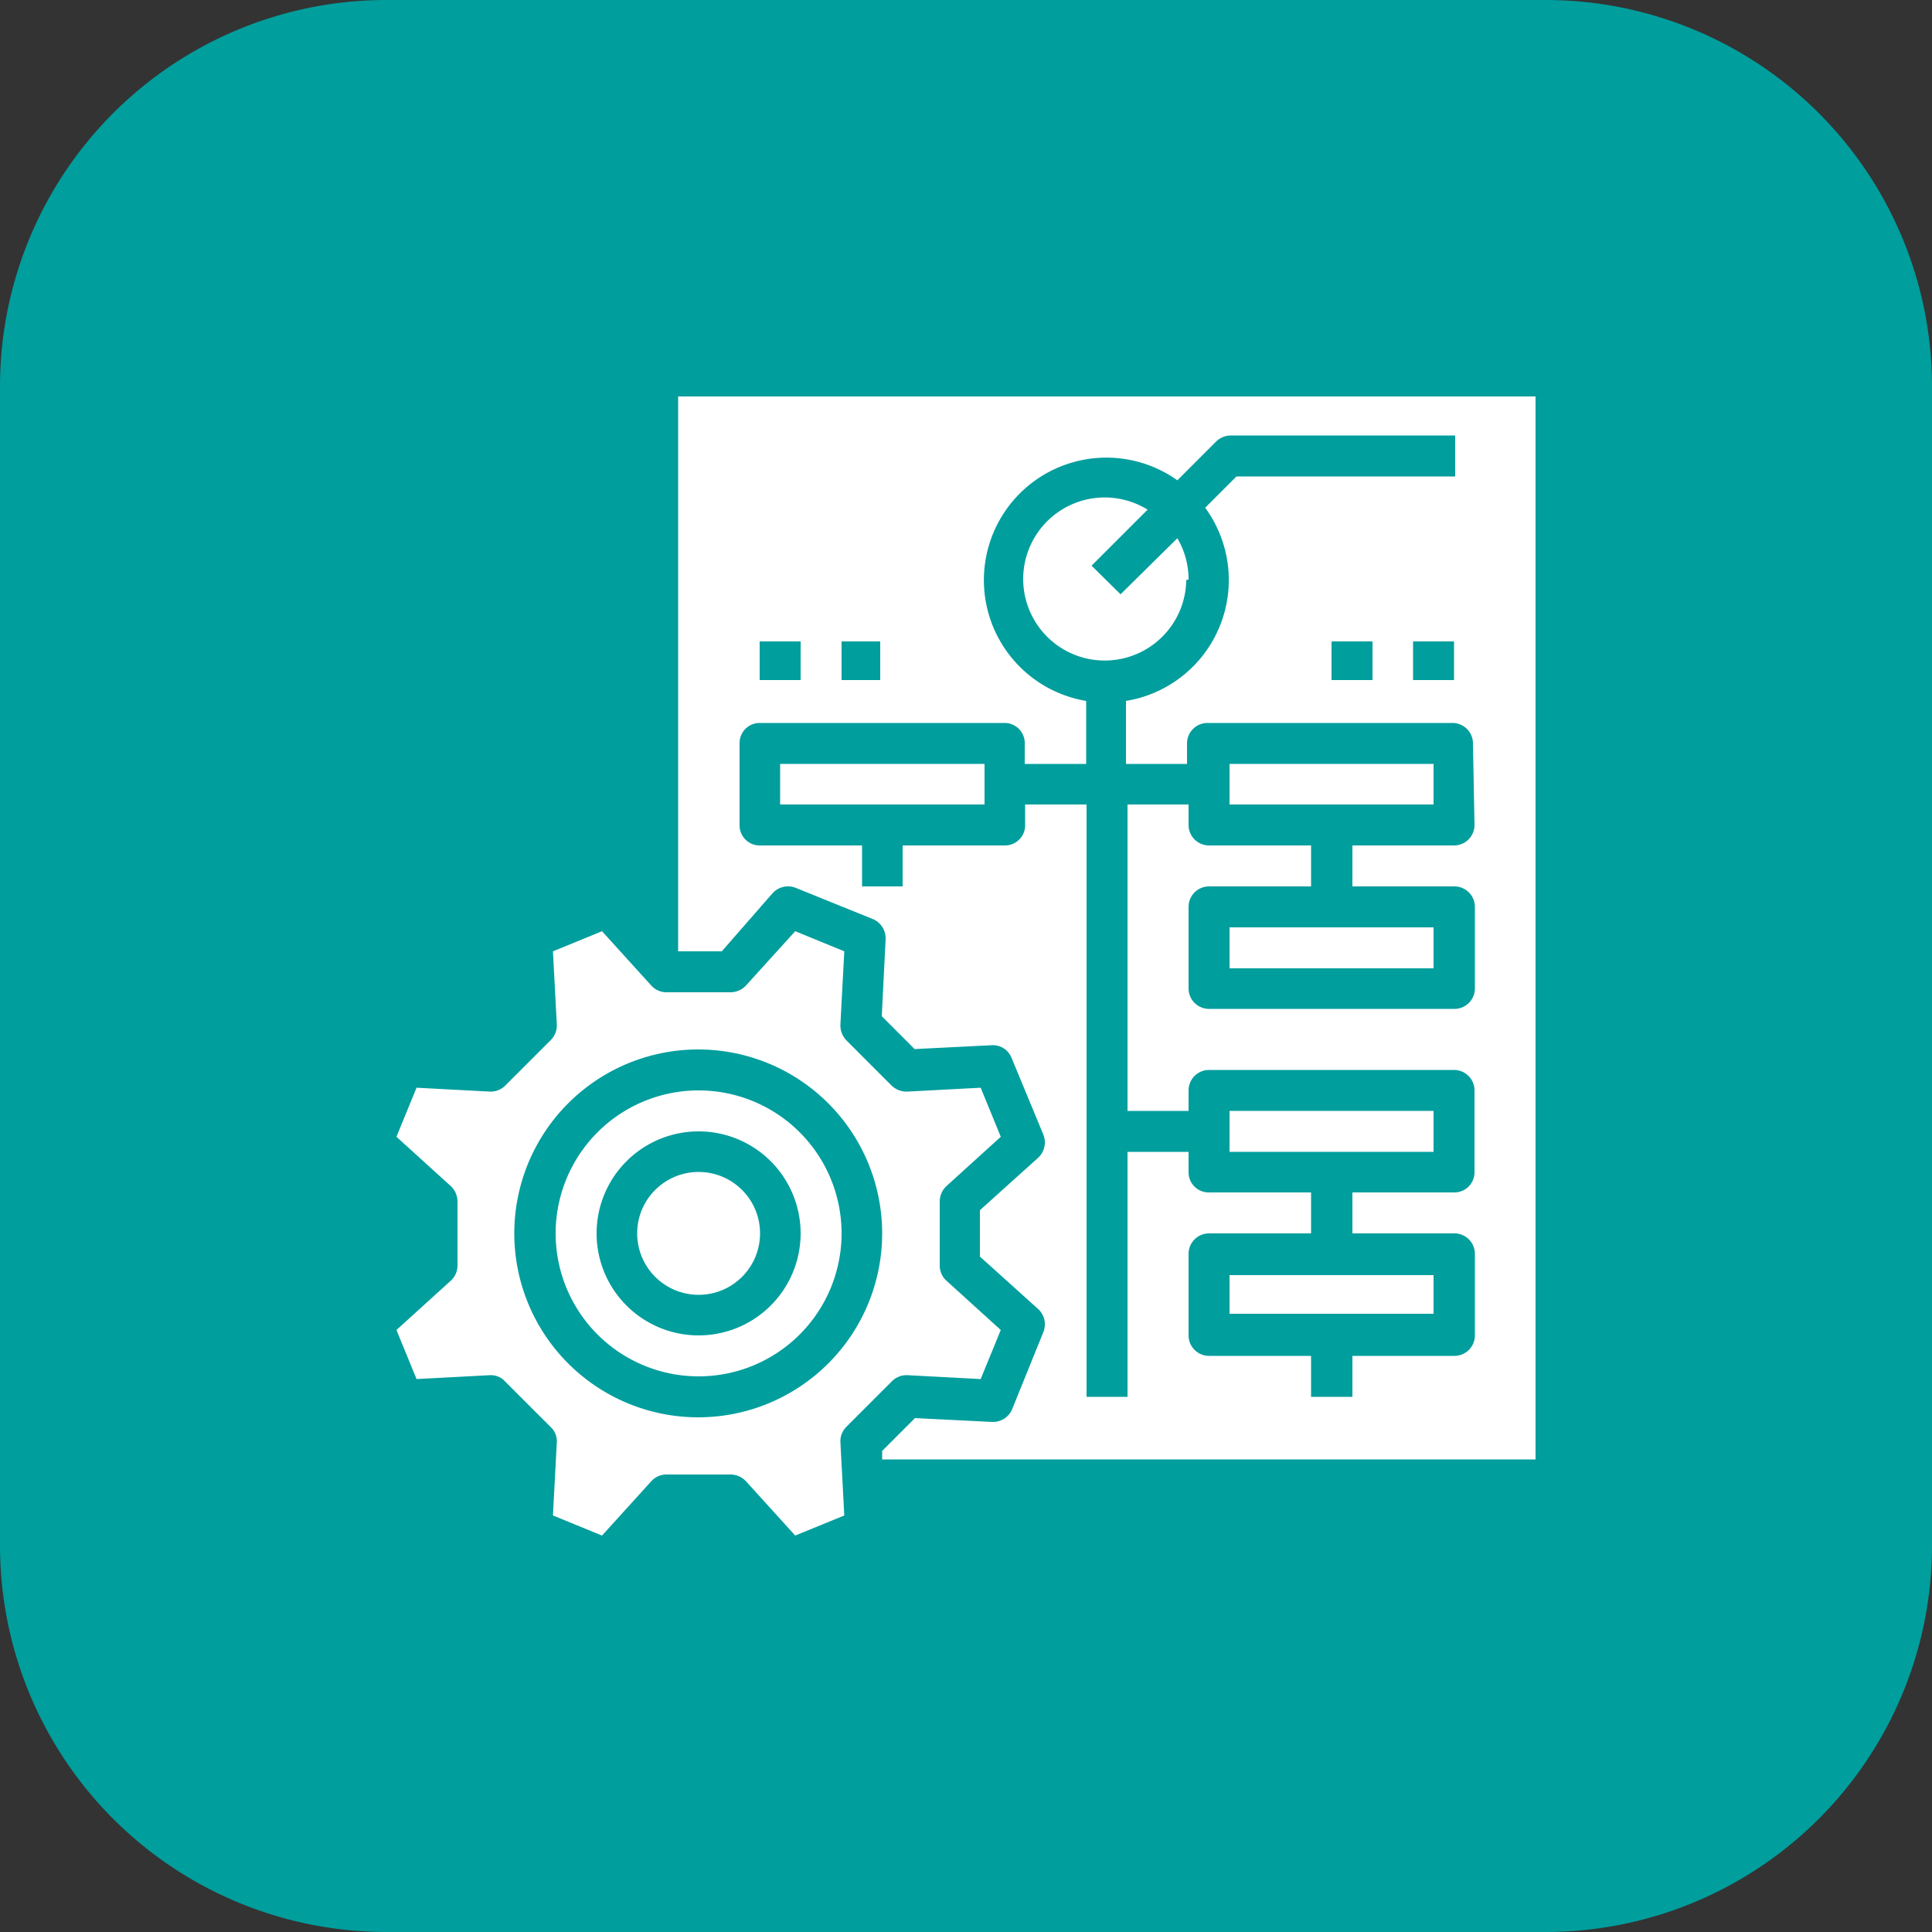
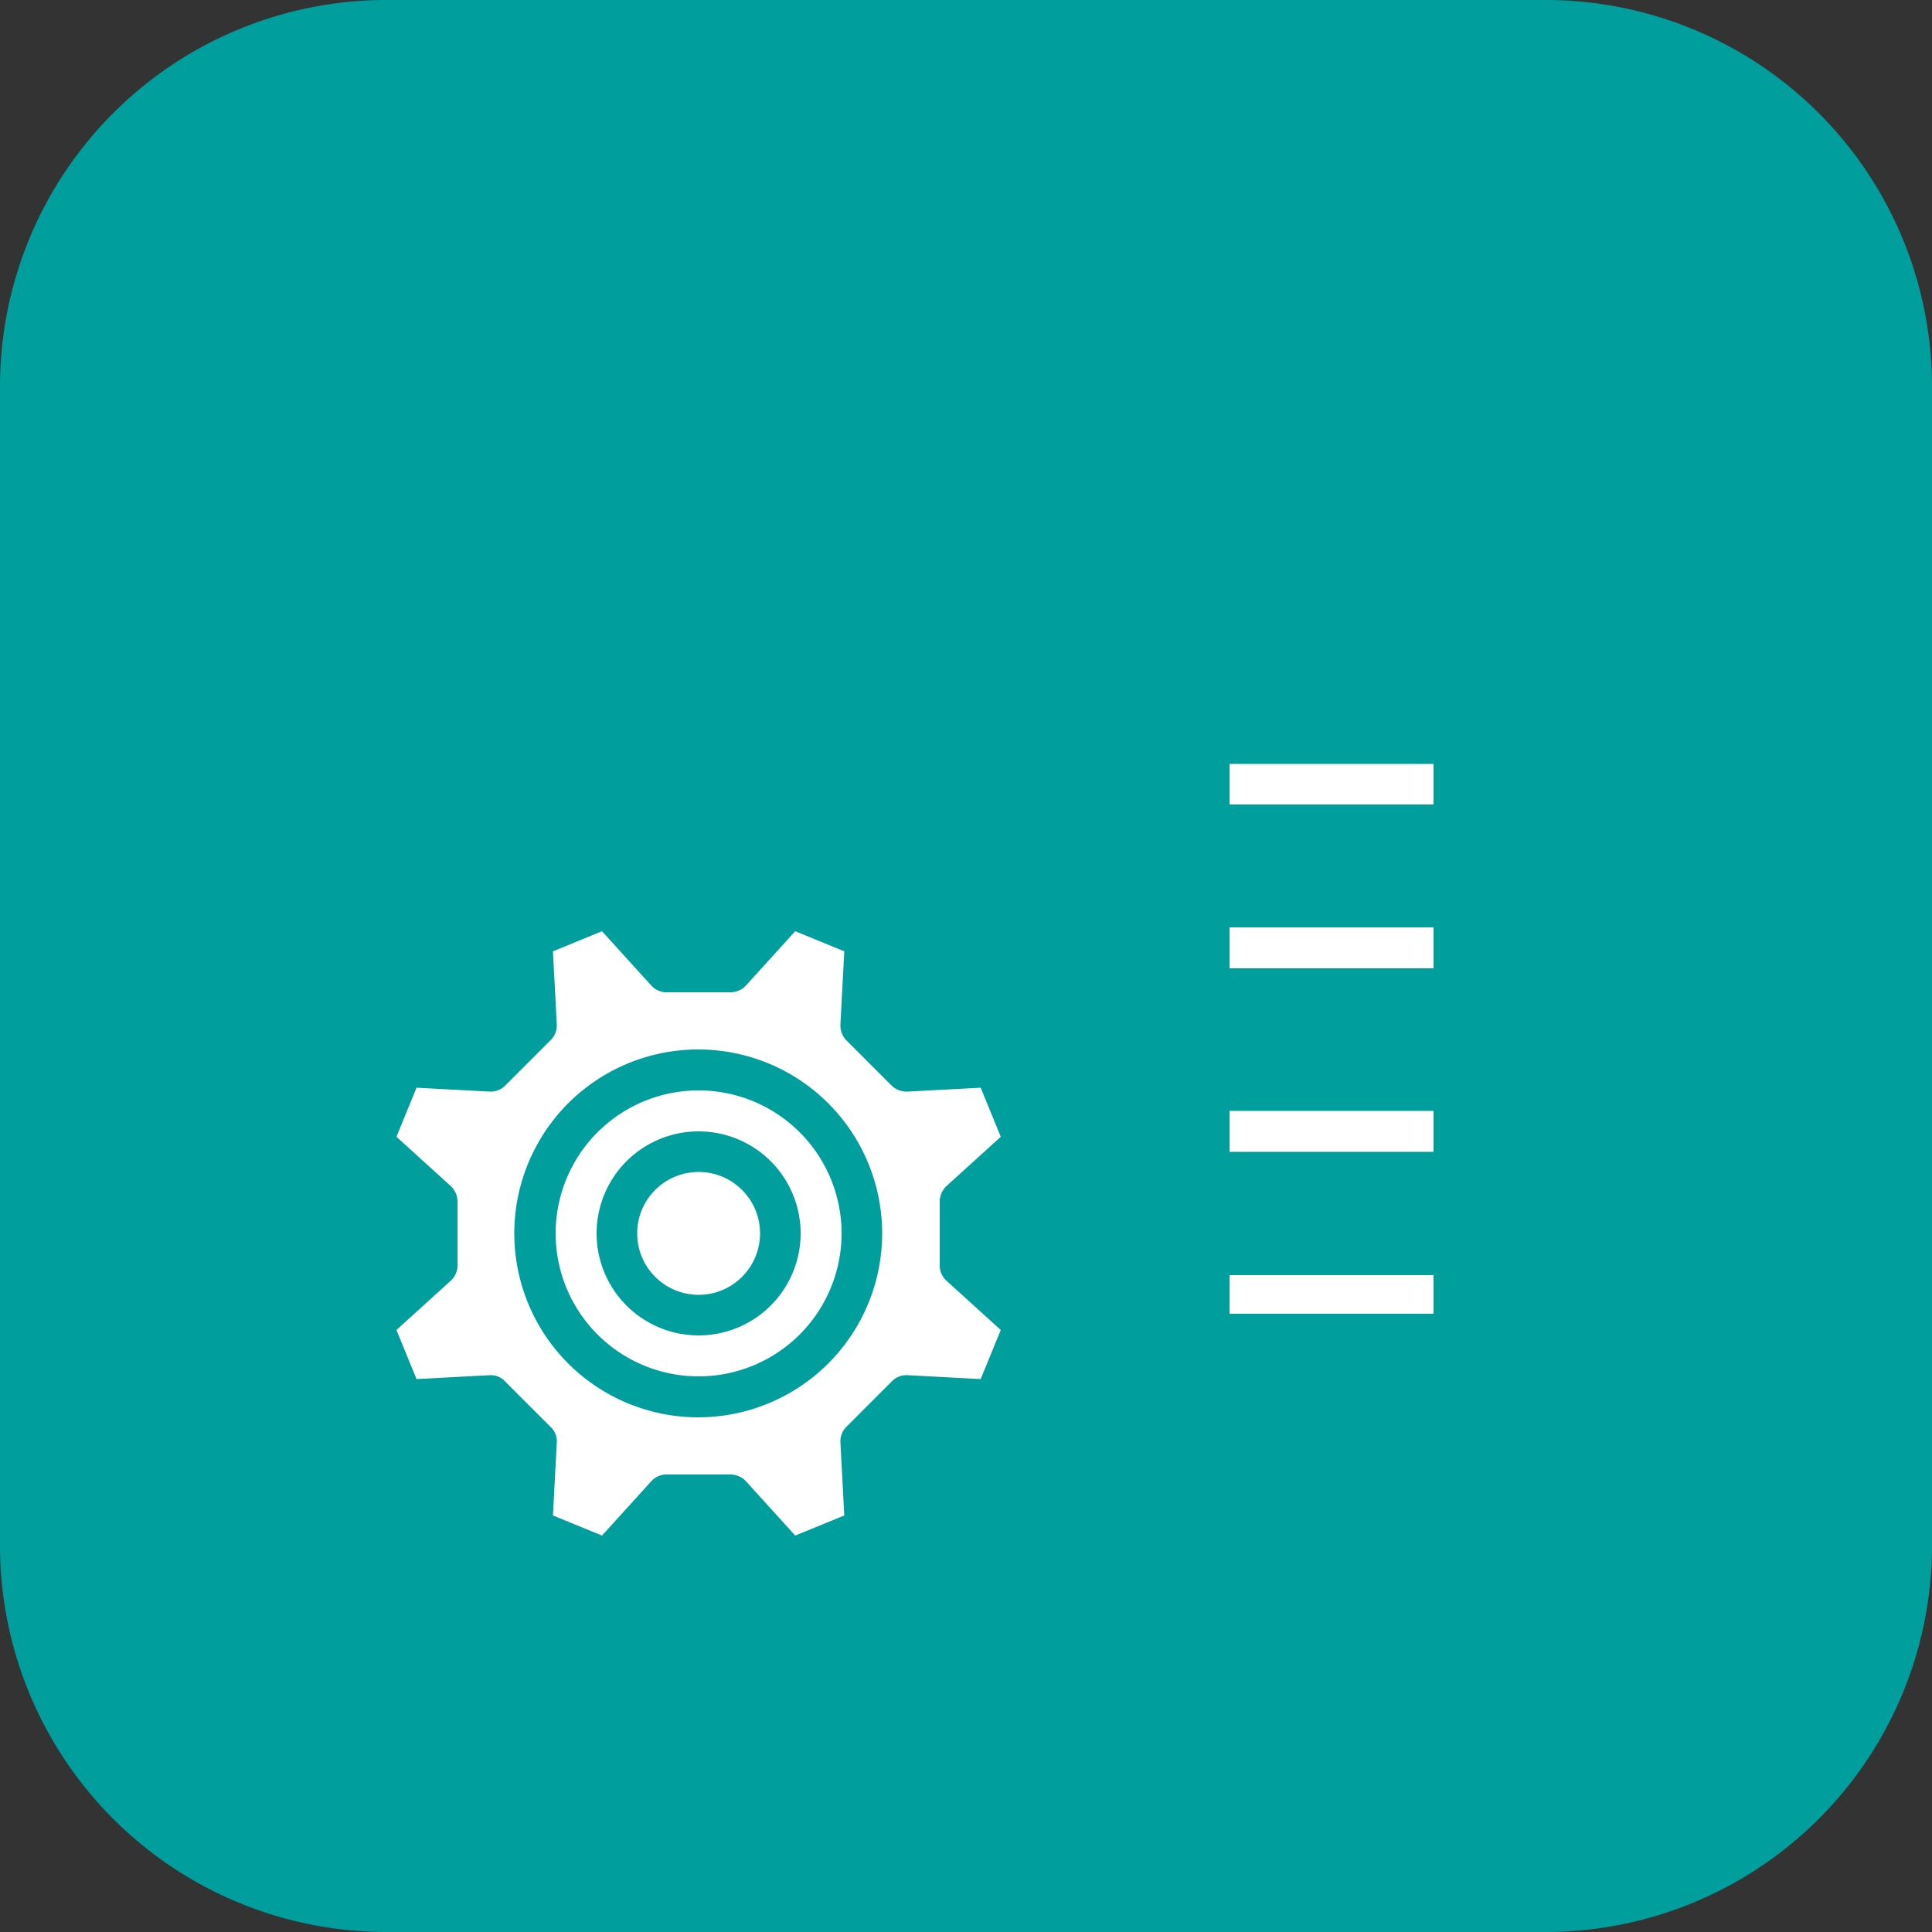
<svg xmlns="http://www.w3.org/2000/svg" viewBox="0 0 50 50">
  <rect x="0" y="0" width="50" height="50" fill="#333333" stroke="none" />
  <defs>
    <style>.cls-1{fill:#009e9d;}.cls-2{fill:#fff;}</style>
  </defs>
  <g id="Layer_2" data-name="Layer 2">
    <g id="Layer_5" data-name="Layer 5">
      <path class="cls-1" d="M0,10A10,10,0,0,1,10,0H40A10,10,0,0,1,50,10V40A10,10,0,0,1,40,50H10A10,10,0,0,1,0,40Z" />
      <g id="Enterprise_Applications" data-name="Enterprise Applications">
        <path class="cls-2" d="M31.82,33H37.1V34H31.82Z" />
-         <path class="cls-2" d="M30.76,15a2.1,2.1,0,0,0-.29-1.07L29,15.38l-.75-.74,1.45-1.45a2.11,2.11,0,1,0,1,1.82Z" />
-         <path class="cls-2" d="M20.19,19.77h5.29v1.05H20.19Z" />
        <circle class="cls-2" cx="18.08" cy="31.92" r="1.59" />
        <path class="cls-2" d="M18.08,28.22a3.7,3.7,0,1,0,3.7,3.7A3.7,3.7,0,0,0,18.08,28.22Zm0,6.34a2.64,2.64,0,1,1,2.64-2.64A2.64,2.64,0,0,1,18.08,34.56Z" />
        <path class="cls-2" d="M23.08,35.75a.53.53,0,0,1,.41-.16l1.89.1.52-1.27-1.4-1.27a.53.53,0,0,1-.18-.39V31.09a.55.55,0,0,1,.18-.4l1.4-1.27-.52-1.27-1.89.1a.56.56,0,0,1-.41-.15L21.9,26.92a.56.56,0,0,1-.15-.41l.1-1.89-1.27-.52-1.27,1.4a.55.55,0,0,1-.4.18H17.24a.53.53,0,0,1-.39-.18l-1.27-1.4-1.27.52.1,1.89a.53.53,0,0,1-.16.41L13.07,28.1a.53.53,0,0,1-.4.15l-1.89-.1-.52,1.27,1.4,1.27a.55.55,0,0,1,.18.4v1.67a.53.53,0,0,1-.18.39l-1.4,1.27.52,1.27,1.89-.1a.5.5,0,0,1,.4.16l1.18,1.18a.5.5,0,0,1,.16.4l-.1,1.89,1.27.52,1.27-1.4a.53.53,0,0,1,.39-.18h1.67a.55.55,0,0,1,.4.18l1.27,1.4,1.27-.52-.1-1.89a.53.53,0,0,1,.15-.4Zm-5,.93a4.76,4.76,0,1,1,4.75-4.76A4.76,4.76,0,0,1,18.08,36.68Z" />
        <path class="cls-2" d="M31.82,28.75H37.1v1.06H31.82Z" />
        <path class="cls-2" d="M31.82,24H37.1v1.06H31.82Z" />
        <path class="cls-2" d="M31.82,19.77H37.1v1.05H31.82Z" />
-         <path class="cls-2" d="M17.55,10.26V24.62h1.13L20,23.11a.54.54,0,0,1,.6-.13l2,.81a.54.54,0,0,1,.32.51l-.1,2,.85.85,2-.1a.52.52,0,0,1,.51.33L27,29.36a.54.54,0,0,1-.13.6l-1.51,1.36v1.2l1.51,1.36a.54.54,0,0,1,.13.6l-.81,2a.54.54,0,0,1-.51.32l-2-.1-.85.85v.22H39.74V10.26Zm4.23,6.34h1v1h-1Zm-2.12,0h1.06v1H19.66Zm18.5,4.75a.53.53,0,0,1-.53.53H35v1.06h2.64a.53.53,0,0,1,.53.53v2.11a.53.53,0,0,1-.53.53H31.29a.53.53,0,0,1-.53-.53V23.47a.53.53,0,0,1,.53-.53h2.64V21.88H31.29a.53.53,0,0,1-.53-.53v-.53H29.18v7.93h1.58v-.53a.53.53,0,0,1,.53-.53h6.34a.53.53,0,0,1,.53.53v2.12a.52.52,0,0,1-.53.52H35v1.06h2.64a.53.53,0,0,1,.53.53v2.11a.53.53,0,0,1-.53.53H35v1.06H33.93V35.09H31.29a.53.53,0,0,1-.53-.53V32.45a.53.53,0,0,1,.53-.53h2.64V30.86H31.29a.52.52,0,0,1-.53-.52v-.53H29.18v6.34H28.12V20.82H26.53v.53a.52.52,0,0,1-.52.53H23.36v1.06H22.31V21.88H19.66a.52.52,0,0,1-.52-.53V19.24a.52.52,0,0,1,.52-.53H26a.52.52,0,0,1,.52.53v.53h1.59V18.14a3.17,3.17,0,1,1,2.36-5.71l1-1a.55.55,0,0,1,.38-.16h5.81v1.06H32l-.81.81a3.17,3.17,0,0,1-2.05,5v1.63h1.58v-.53a.53.53,0,0,1,.53-.53h6.34a.53.53,0,0,1,.53.53Zm-.53-4.75v1H36.57v-1Zm-2.11,0v1H34.46v-1Z" />
      </g>
    </g>
  </g>
</svg>